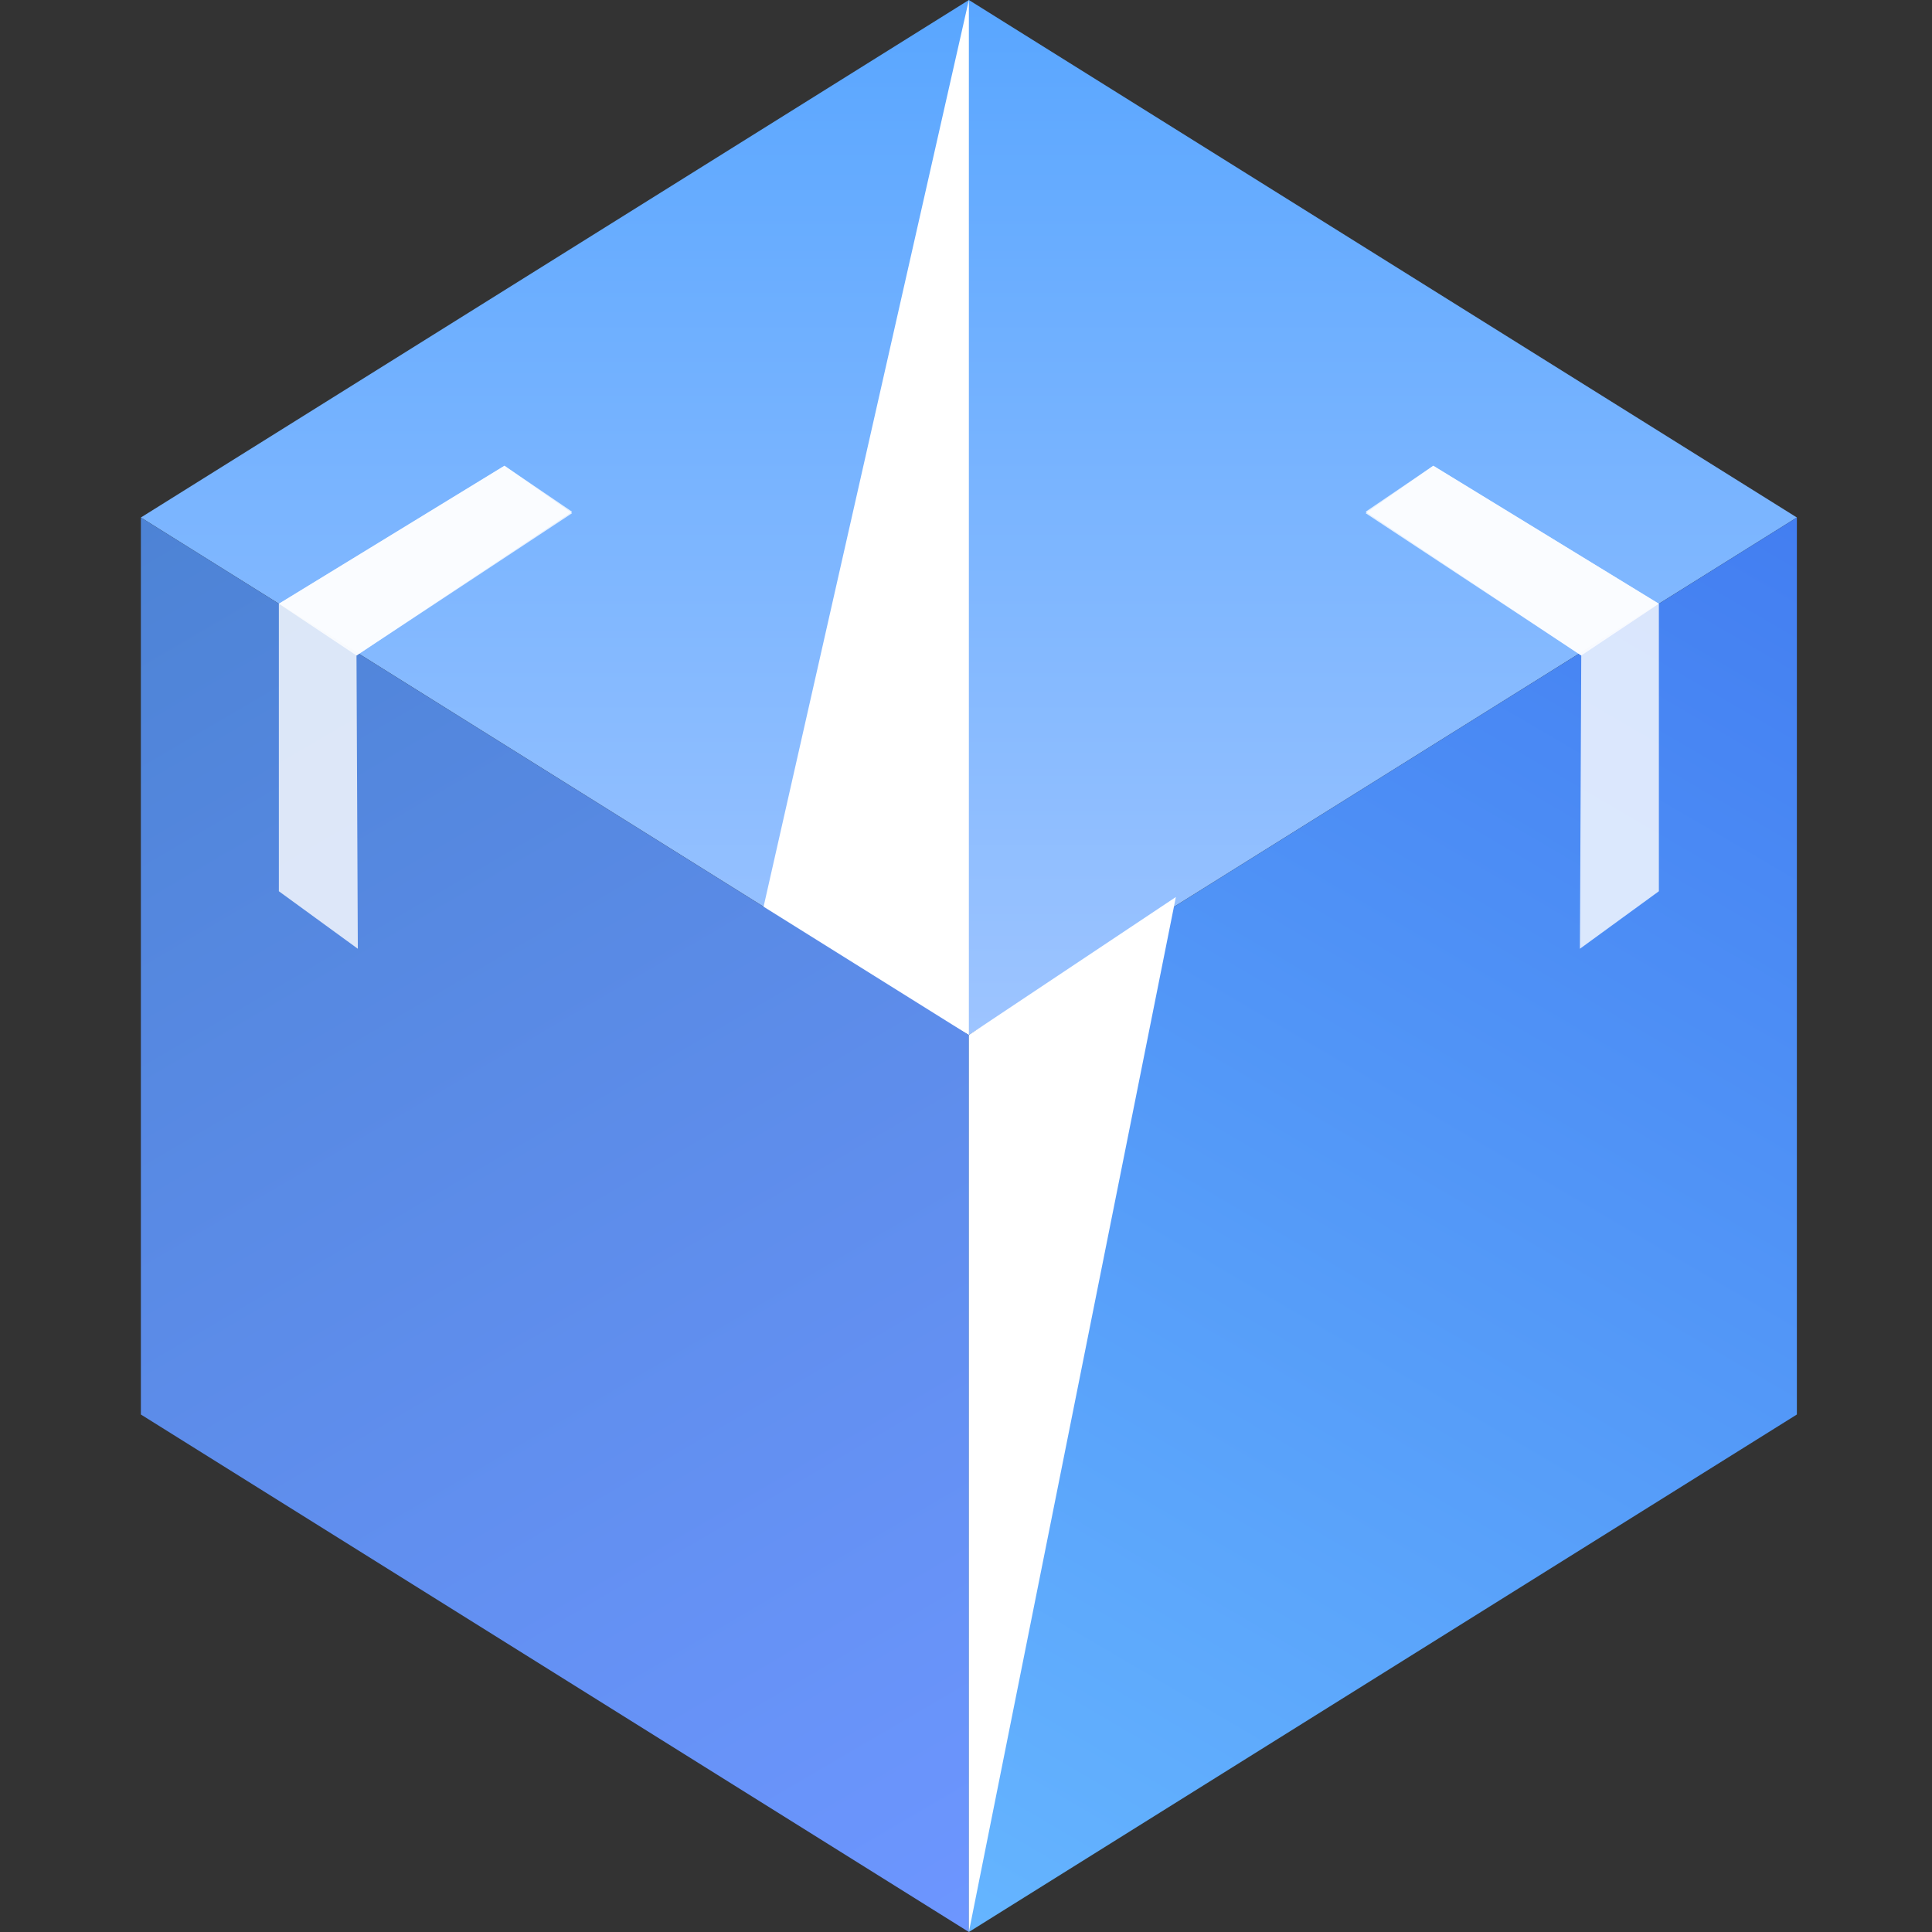
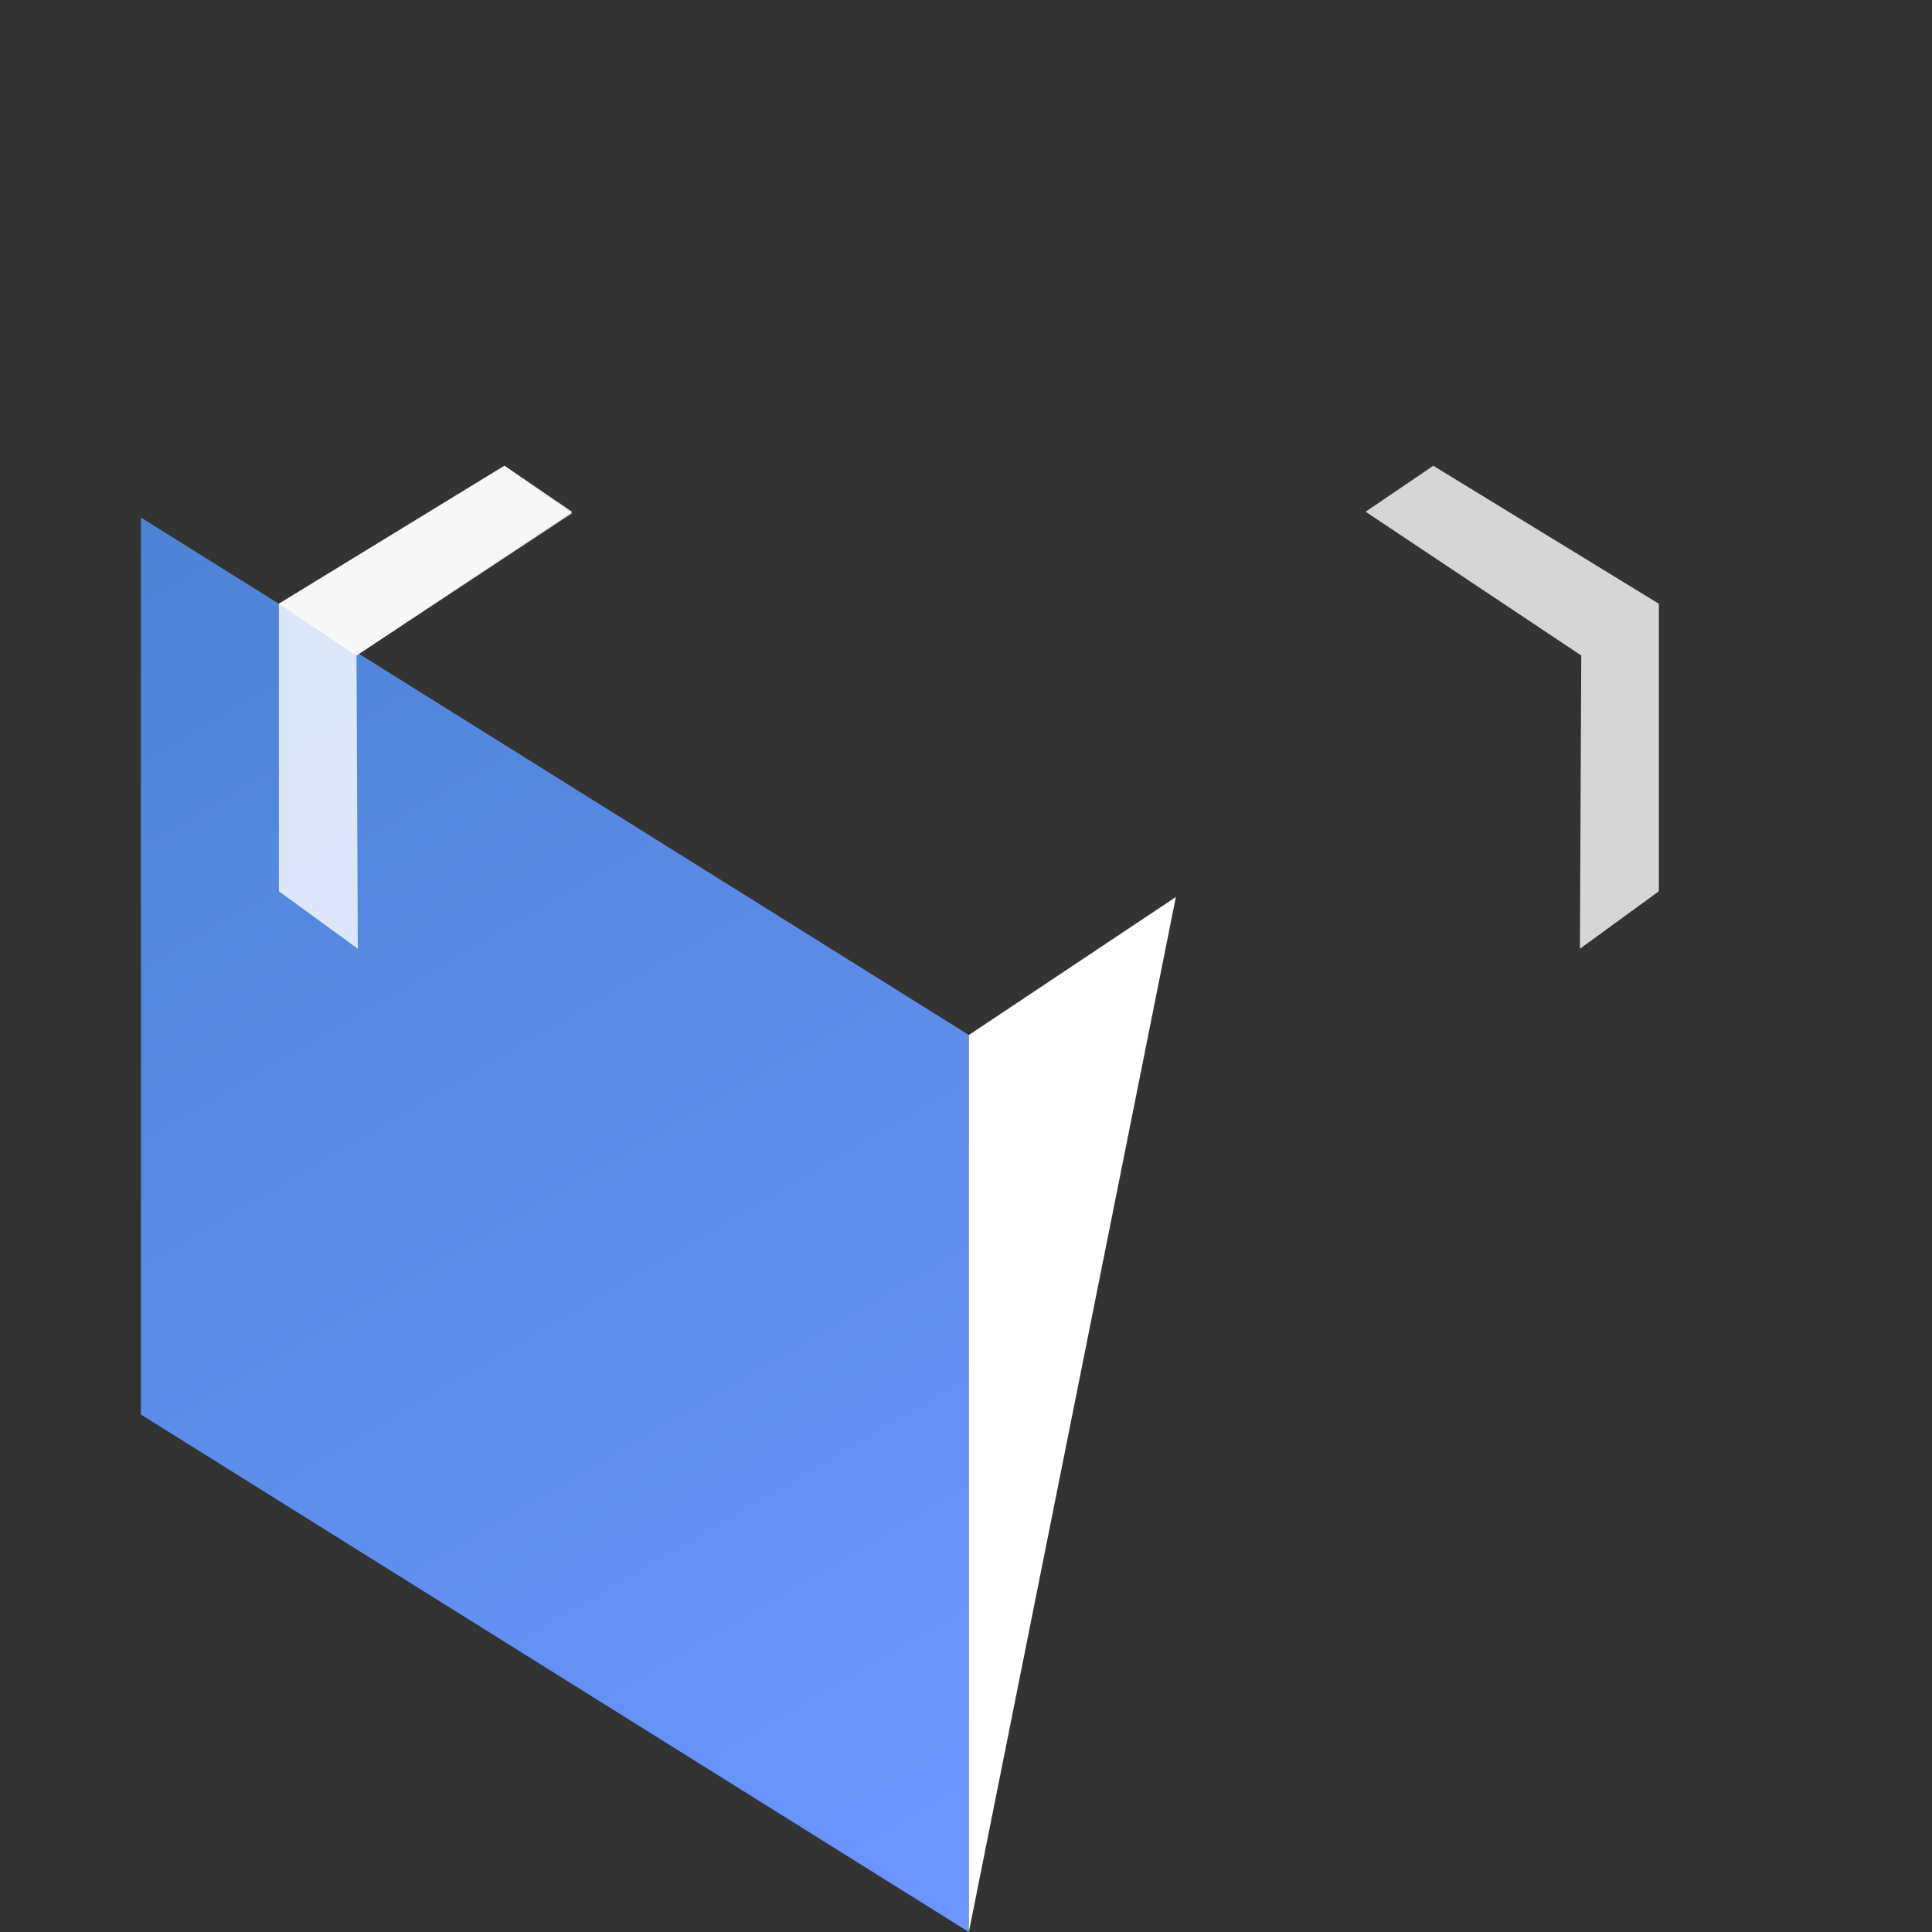
<svg xmlns="http://www.w3.org/2000/svg" width="300" height="300" viewBox="0 0 300 300" fill="none">
  <rect x="0" y="0" width="300" height="300" fill="#333333" stroke="none" />
-   <path d="M150.446 0L21.875 80.357L150.446 160.714L279.018 80.357L150.446 0Z" fill="url(#paint0_linear_4058_1587)" />
-   <path d="M150.446 0V160.714L118.303 141.964L150.446 0Z" fill="white" />
  <path d="M21.875 80.357L150.446 160.714V300L21.875 219.643V80.357Z" fill="url(#paint1_linear_4058_1587)" />
-   <path d="M279.018 80.357L150.446 160.714V300L279.018 219.643V80.357Z" fill="url(#paint2_linear_4058_1587)" />
  <path d="M182.589 139.286L150.446 160.714V300L182.589 139.286Z" fill="white" />
  <path d="M78.331 72.322L43.303 93.75V138.393L55.563 147.322L55.357 101.786L88.839 79.464L78.331 72.322Z" fill="white" fill-opacity="0.8" />
  <path d="M222.562 72.322L257.589 93.75V138.393L245.329 147.322L245.536 101.786L212.053 79.464L222.562 72.322Z" fill="white" fill-opacity="0.8" />
  <path d="M78.331 72.322L43.303 93.75L55.357 101.786L88.839 79.688L78.331 72.322Z" fill="white" fill-opacity="0.8" />
-   <path d="M222.562 72.322L257.589 93.75L245.536 101.786L212.053 79.688L222.562 72.322Z" fill="white" fill-opacity="0.8" />
  <defs>
    <linearGradient id="paint0_linear_4058_1587" x1="150.446" y1="0" x2="150.446" y2="160.714" gradientUnits="userSpaceOnUse">
      <stop stop-color="#59A6FF" />
      <stop offset="1" stop-color="#9DC4FF" />
    </linearGradient>
    <linearGradient id="paint1_linear_4058_1587" x1="21.875" y1="80.357" x2="150.446" y2="300" gradientUnits="userSpaceOnUse">
      <stop stop-color="#4D83D5" />
      <stop offset="1" stop-color="#6D96FF" />
    </linearGradient>
    <linearGradient id="paint2_linear_4058_1587" x1="279.018" y1="80.357" x2="150.446" y2="300" gradientUnits="userSpaceOnUse">
      <stop stop-color="#437EF1" />
      <stop offset="1" stop-color="#65B5FF" />
    </linearGradient>
  </defs>
</svg>